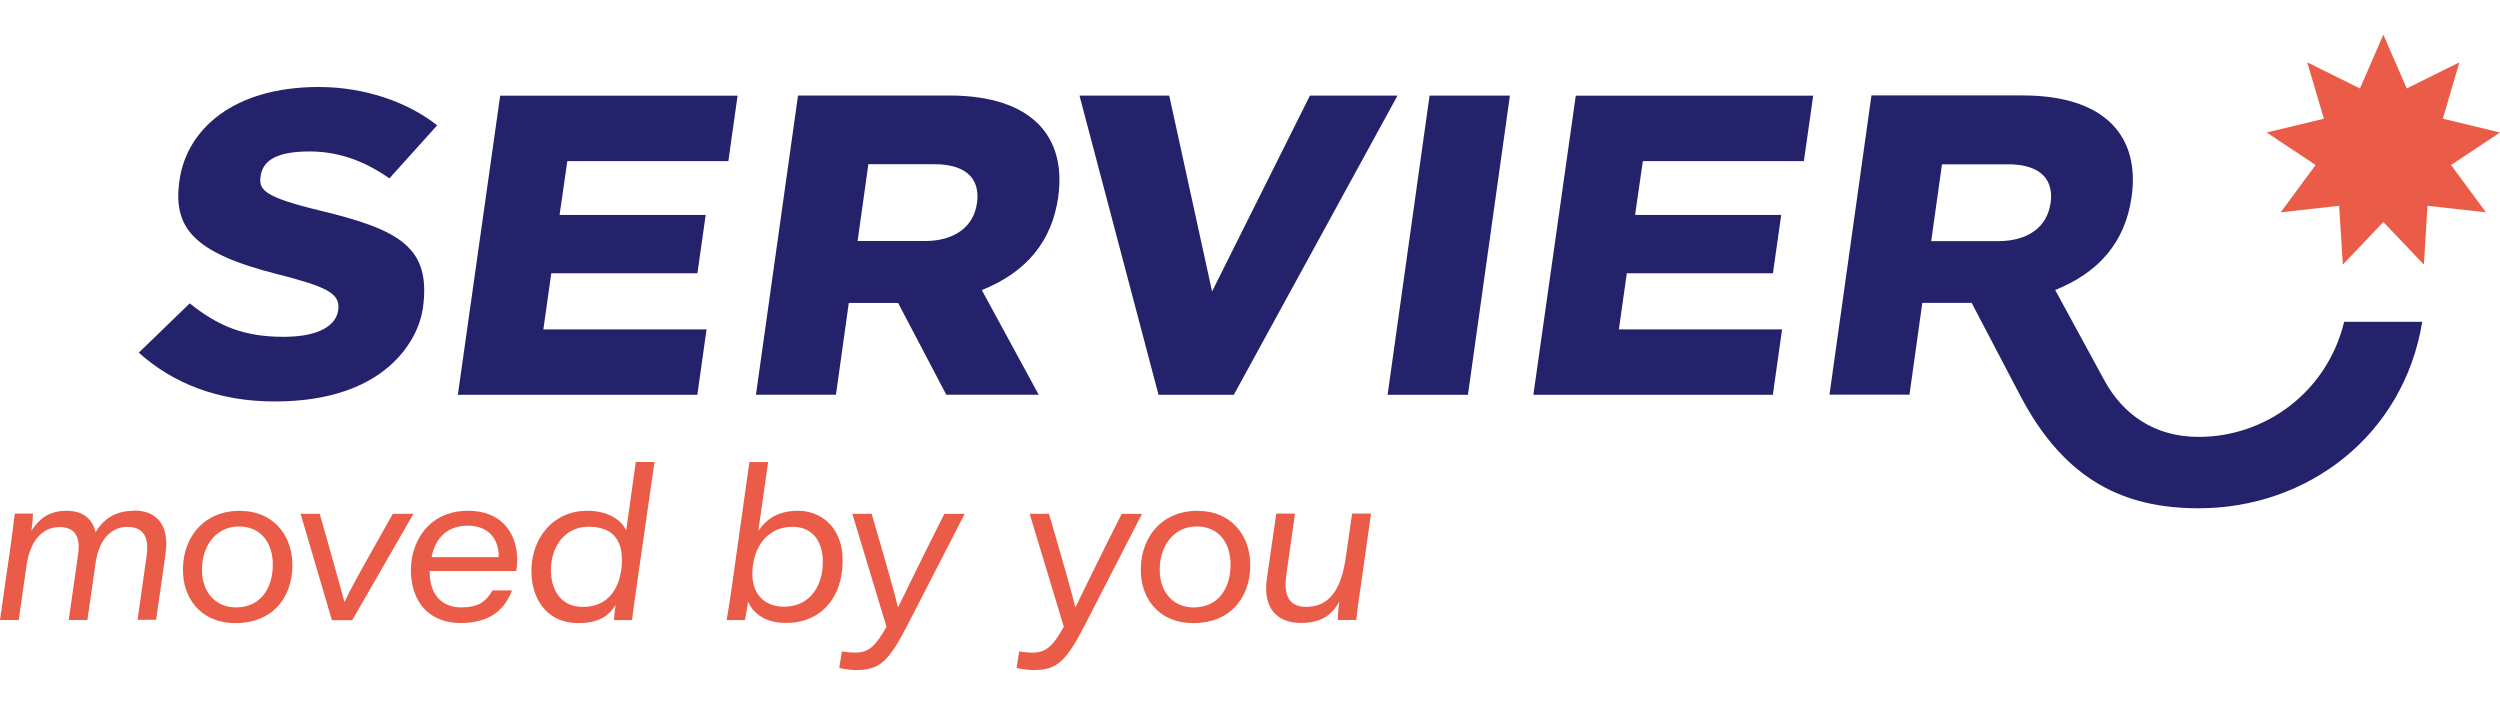
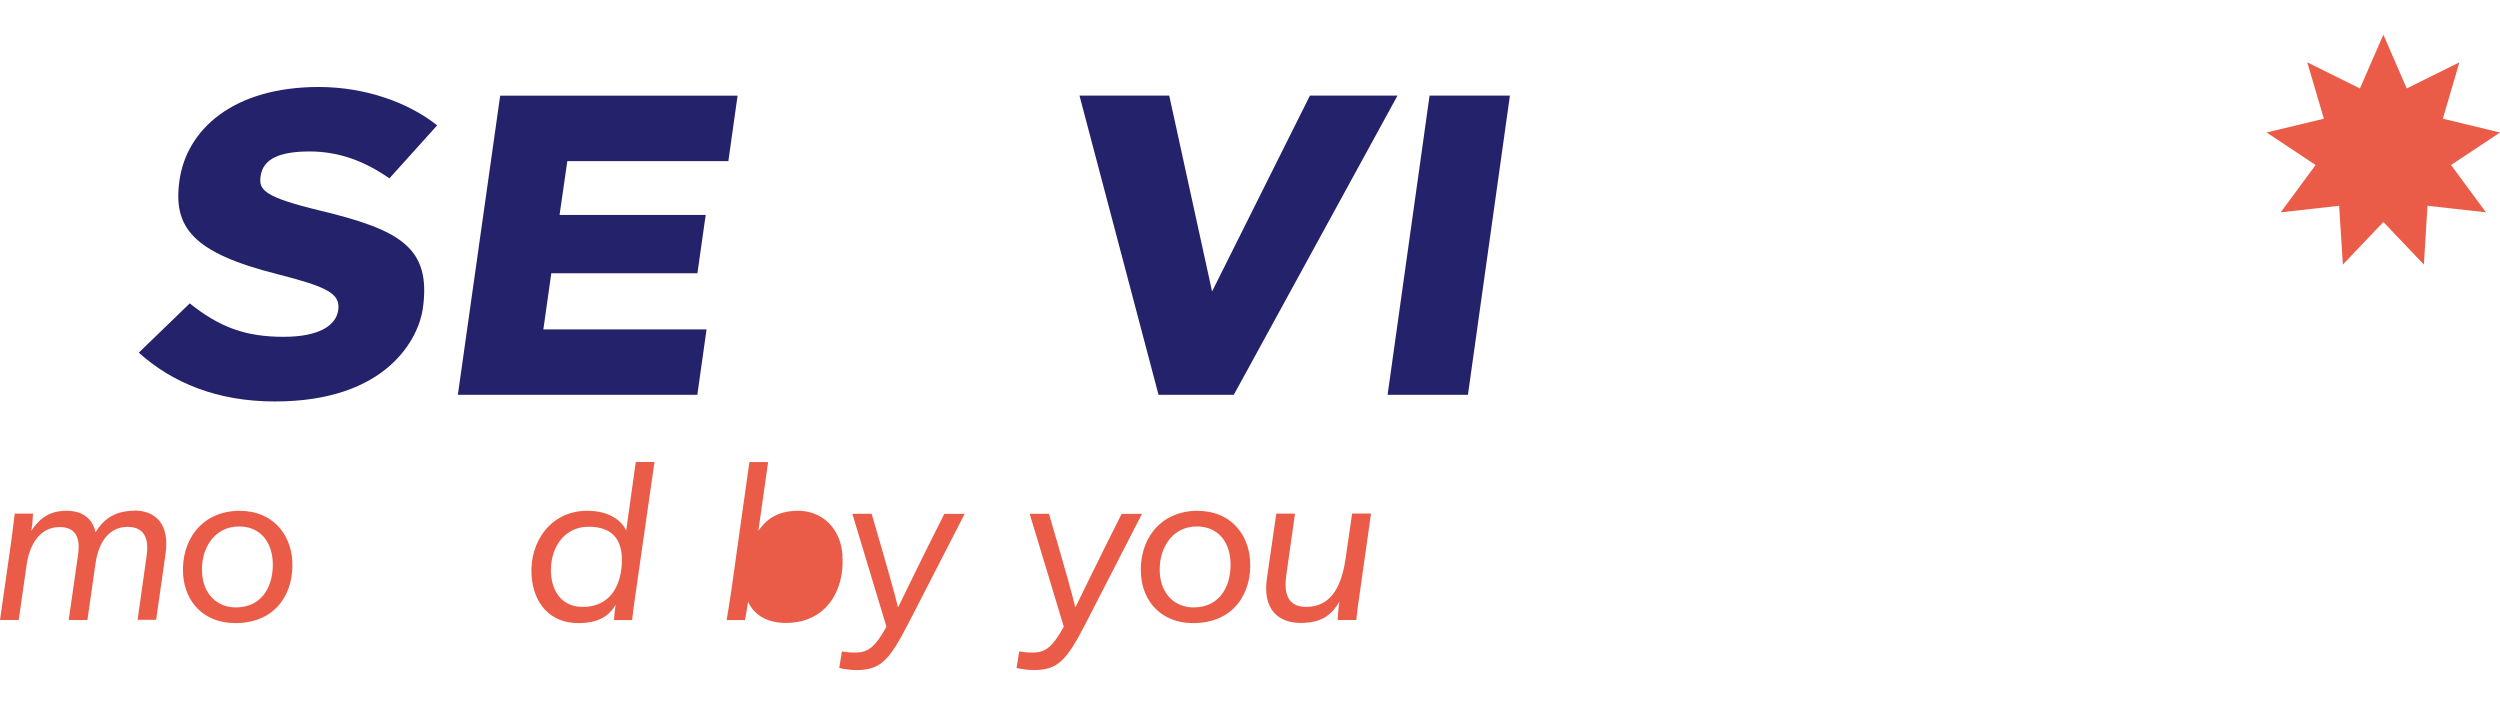
<svg xmlns="http://www.w3.org/2000/svg" id="Calque_1" viewBox="0 0 290 82">
  <defs>
    <style>.cls-1{fill:#ea5c47;}.cls-2{fill:#24226a;}</style>
  </defs>
-   <path class="cls-2" d="M122.75,22.83c.97-6.88-2.92-11.75-12.65-11.75h-17.53l-4.88,34.71h9.28l1.49-10.65h5.72l5.59,10.65h10.72l-6.6-12.14c5.11-2.05,8.13-5.58,8.87-10.82Zm-9.43,.76c-.38,2.75-2.64,4.37-6.04,4.37h-7.8l1.25-8.91h7.69c2.97,0,5.38,1.16,4.91,4.54" />
  <path class="cls-2" d="M151.95,11.09l-11.35,22.72-4.97-22.72h-10.41l9.17,34.71h8.73l18.99-34.71h-10.16Z" />
  <path class="cls-2" d="M160.96,45.8h9.32l4.87-34.71h-9.32l-4.87,34.71Z" />
  <path class="cls-2" d="M35.92,17.57c3.37,0,6.35,1.1,9.25,3.12l5.54-6.15c-3.28-2.61-8.27-4.45-13.73-4.45-9.99,0-15.34,4.99-16.16,10.83-.78,5.46,1.52,8.39,11.34,10.88,5.73,1.46,7.37,2.22,7.07,4.2-.26,1.74-2.18,3.07-6.34,3.07-4.42,0-7.44-1.12-10.88-3.88l-5.91,5.72c3.92,3.52,9.14,5.66,15.78,5.66,13.04,0,16.68-7.34,17.17-10.78,1-7.1-2.64-9.12-11.95-11.37-6.58-1.59-7.12-2.42-6.86-4.04,.29-1.93,2.15-2.81,5.67-2.81" />
-   <path class="cls-2" d="M271.92,37.33c-1.95,8.07-9.05,13.35-16.87,13.35-5.11,0-8.77-2.57-10.95-6.57l-5.7-10.47c5.06-2.03,8.13-5.54,8.87-10.82,.97-6.88-2.93-11.75-12.65-11.75h-17.53l-4.87,34.71h9.28l1.49-10.65h5.72l5.65,10.78c5.24,9.99,12.25,13.05,20.69,13.05,12.65,0,23.78-8.46,25.93-21.63h-9.06Zm-34.07-13.73c-.38,2.75-2.64,4.37-6.04,4.37h-7.79l1.25-8.91h7.69c2.97,0,5.38,1.16,4.91,4.54" />
  <path class="cls-2" d="M53.11,45.8h27.78l1.07-7.59h-18.93l.92-6.51h16.95l.96-6.77h-16.95l.9-6.24h18.68l1.07-7.59h-27.54l-4.91,34.71Z" />
-   <path class="cls-2" d="M177.86,45.8h27.79l1.07-7.59h-18.93l.92-6.51h16.95l.96-6.77h-16.95l.9-6.24h18.68l1.08-7.59h-27.54l-4.92,34.71Z" />
  <path class="cls-1" d="M15.53,59.25c-2.39,0-3.67,1.19-4.45,2.5-.31-1.44-1.33-2.5-3.38-2.5-2.24,0-3.33,1.19-4.07,2.34,.11-.59,.2-1.73,.2-2.01H1.71c-.12,1.1-.29,2.29-.44,3.46l-1.27,8.88H2.17l.91-6.34c.32-2.36,1.52-4.44,3.83-4.44s2.35,1.87,2.13,3.32l-1.07,7.46h2.17l.94-6.57c.38-2.64,1.7-4.23,3.72-4.23,2.29,0,2.42,1.87,2.21,3.34l-1.05,7.44h2.15l1.09-7.63c.51-3.53-1.18-5.05-3.67-5.05" />
  <path class="cls-1" d="M27.85,59.25c-4.54,0-6.86,3.53-6.61,7.37,.21,3.25,2.44,5.66,6.05,5.66,4.86,0,6.86-3.67,6.61-7.29-.2-3.04-2.29-5.73-6.06-5.73m-.48,11.2c-2.2,0-3.76-1.56-3.92-3.95-.19-2.83,1.4-5.44,4.27-5.44,2.48,0,3.76,1.76,3.92,3.95,.18,2.66-1.04,5.44-4.27,5.44Z" />
-   <path class="cls-1" d="M39.98,69.84h-.02c-.36-1.31-1.31-4.78-2.87-10.24h-2.22l3.63,12.34h2.36l7.1-12.34h-2.39c-3.76,6.66-5.05,8.95-5.6,10.24Z" />
-   <path class="cls-1" d="M54.28,59.25c-4.61,0-6.85,3.76-6.6,7.46,.23,3.32,2.23,5.56,5.78,5.56s5.15-1.73,5.93-3.78h-2.27c-.75,1.36-1.75,1.97-3.59,1.97-2.13,0-3.52-1.29-3.68-3.71-.01-.19,0-.39,0-.51h10.03c.12-.68,.13-1.19,.1-1.8-.19-2.81-1.95-5.19-5.68-5.19m3.55,5.38h-7.78c.41-2.27,1.89-3.65,4.15-3.65,2.48,0,3.51,1.54,3.62,3.22,.01,.21,0,.42,0,.44" />
  <path class="cls-1" d="M72.62,61.52c-.35-.85-1.67-2.27-4.5-2.27-4.23,0-6.71,3.61-6.46,7.49,.21,3.27,2.16,5.54,5.42,5.54,2.41,0,3.55-.85,4.33-2.1-.12,.75-.17,1.38-.19,1.75h2.1c.14-1.17,.3-2.34,.47-3.51l2.13-14.83h-2.17l-1.11,7.93h-.01Zm-.56,4.58c-.32,2.39-1.67,4.3-4.45,4.3-2.24,0-3.53-1.54-3.69-3.83-.19-2.85,1.42-5.47,4.35-5.47s4.21,1.68,3.8,5Z" />
-   <path class="cls-1" d="M97.74,64.49c-.24-3.53-2.65-5.24-5.16-5.24s-3.77,1.12-4.61,2.32l1.13-7.97h-2.17l-2.11,14.99c-.24,1.56-.42,2.73-.53,3.34h2.12c.1-.39,.21-1.17,.37-2.13,.57,1.27,1.87,2.46,4.39,2.46,4.66,0,6.83-3.78,6.55-7.78m-6.71,5.9c-2.76,0-4.05-1.99-3.68-4.73,.33-2.57,1.92-4.54,4.6-4.54,2.32,0,3.37,1.66,3.5,3.58,.2,2.97-1.31,5.68-4.43,5.68" />
+   <path class="cls-1" d="M97.74,64.49c-.24-3.53-2.65-5.24-5.16-5.24s-3.77,1.12-4.61,2.32l1.13-7.97h-2.17l-2.11,14.99c-.24,1.56-.42,2.73-.53,3.34h2.12c.1-.39,.21-1.17,.37-2.13,.57,1.27,1.87,2.46,4.39,2.46,4.66,0,6.83-3.78,6.55-7.78m-6.71,5.9" />
  <path class="cls-1" d="M104.2,70.4h-.05c-.27-1.22-1.35-5.03-3.04-10.8h-2.24l3.96,13.1c-1.25,2.24-2.04,3-3.62,3-.66,0-1.19-.07-1.55-.14l-.31,1.92c.42,.12,1.4,.25,1.9,.25,2.85,0,3.84-.98,6.16-5.49l6.49-12.63h-2.36c-2.95,5.83-4.73,9.59-5.34,10.8Z" />
  <path class="cls-1" d="M124.77,70.4h-.05c-.27-1.22-1.35-5.03-3.04-10.8h-2.24l3.96,13.1c-1.25,2.24-2.04,3-3.62,3-.66,0-1.19-.07-1.55-.14l-.31,1.92c.42,.12,1.4,.25,1.9,.25,2.85,0,3.84-.98,6.16-5.49l6.49-12.63h-2.36c-2.95,5.83-4.73,9.59-5.34,10.8Z" />
  <path class="cls-1" d="M138.96,59.25c-4.54,0-6.86,3.53-6.61,7.37,.21,3.25,2.44,5.66,6.05,5.66,4.86,0,6.86-3.67,6.61-7.29-.2-3.04-2.29-5.73-6.07-5.73m-.48,11.2c-2.2,0-3.76-1.56-3.92-3.95-.19-2.83,1.4-5.44,4.27-5.44,2.49,0,3.76,1.76,3.92,3.95,.18,2.66-1.04,5.44-4.27,5.44Z" />
  <path class="cls-1" d="M156.84,59.6l-.76,5.26c-.55,3.63-1.95,5.54-4.58,5.54-2.29,0-2.57-1.83-2.28-3.76l1-7.06h-2.17l-1.09,7.51c-.51,3.56,1.27,5.17,3.93,5.17s3.69-1.15,4.48-2.46c-.12,.75-.19,1.75-.19,2.12h2.15c.1-1.03,.26-2.2,.43-3.32l1.28-9.03h-2.18Z" />
  <path class="cls-1" d="M276.46,4l2.72,6.26,6.11-3.03-1.92,6.54,6.63,1.6-5.68,3.77,4.05,5.49-6.78-.76-.42,6.82-4.7-4.94-4.7,4.94-.43-6.82-6.78,.76,4.05-5.49-5.68-3.77,6.64-1.6-1.93-6.54,6.11,3.03,2.73-6.26Z" />
</svg>